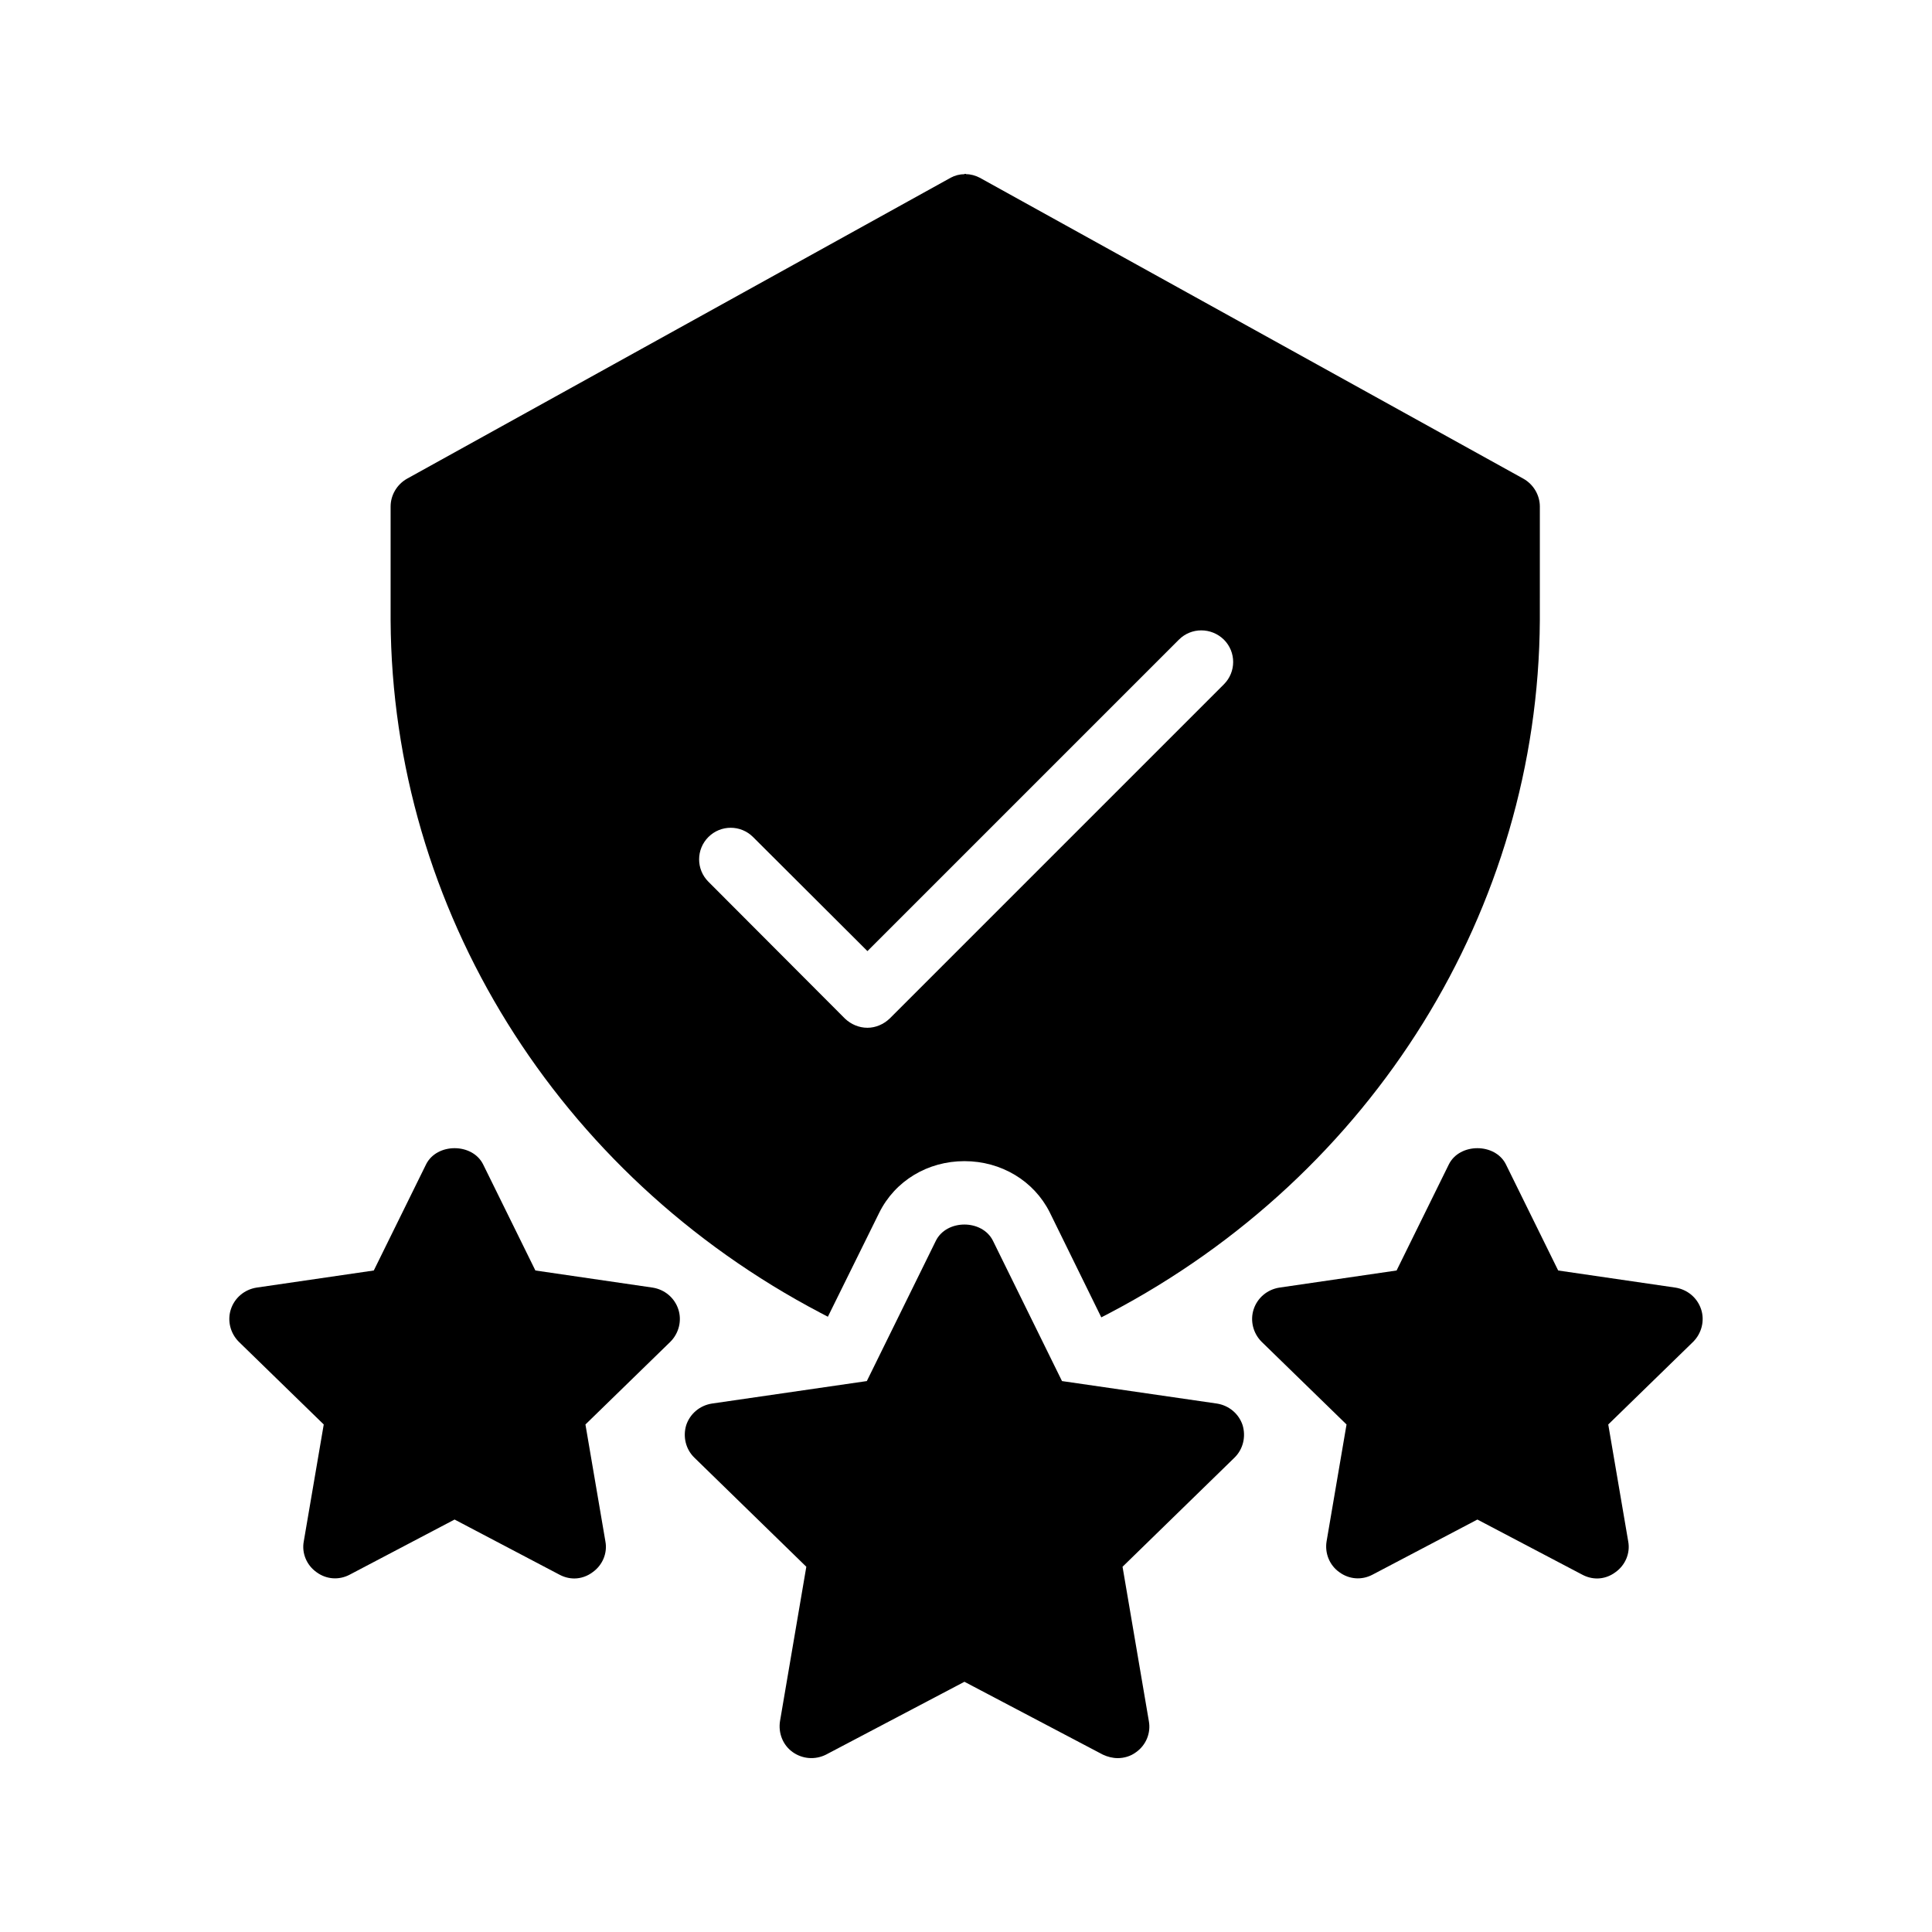
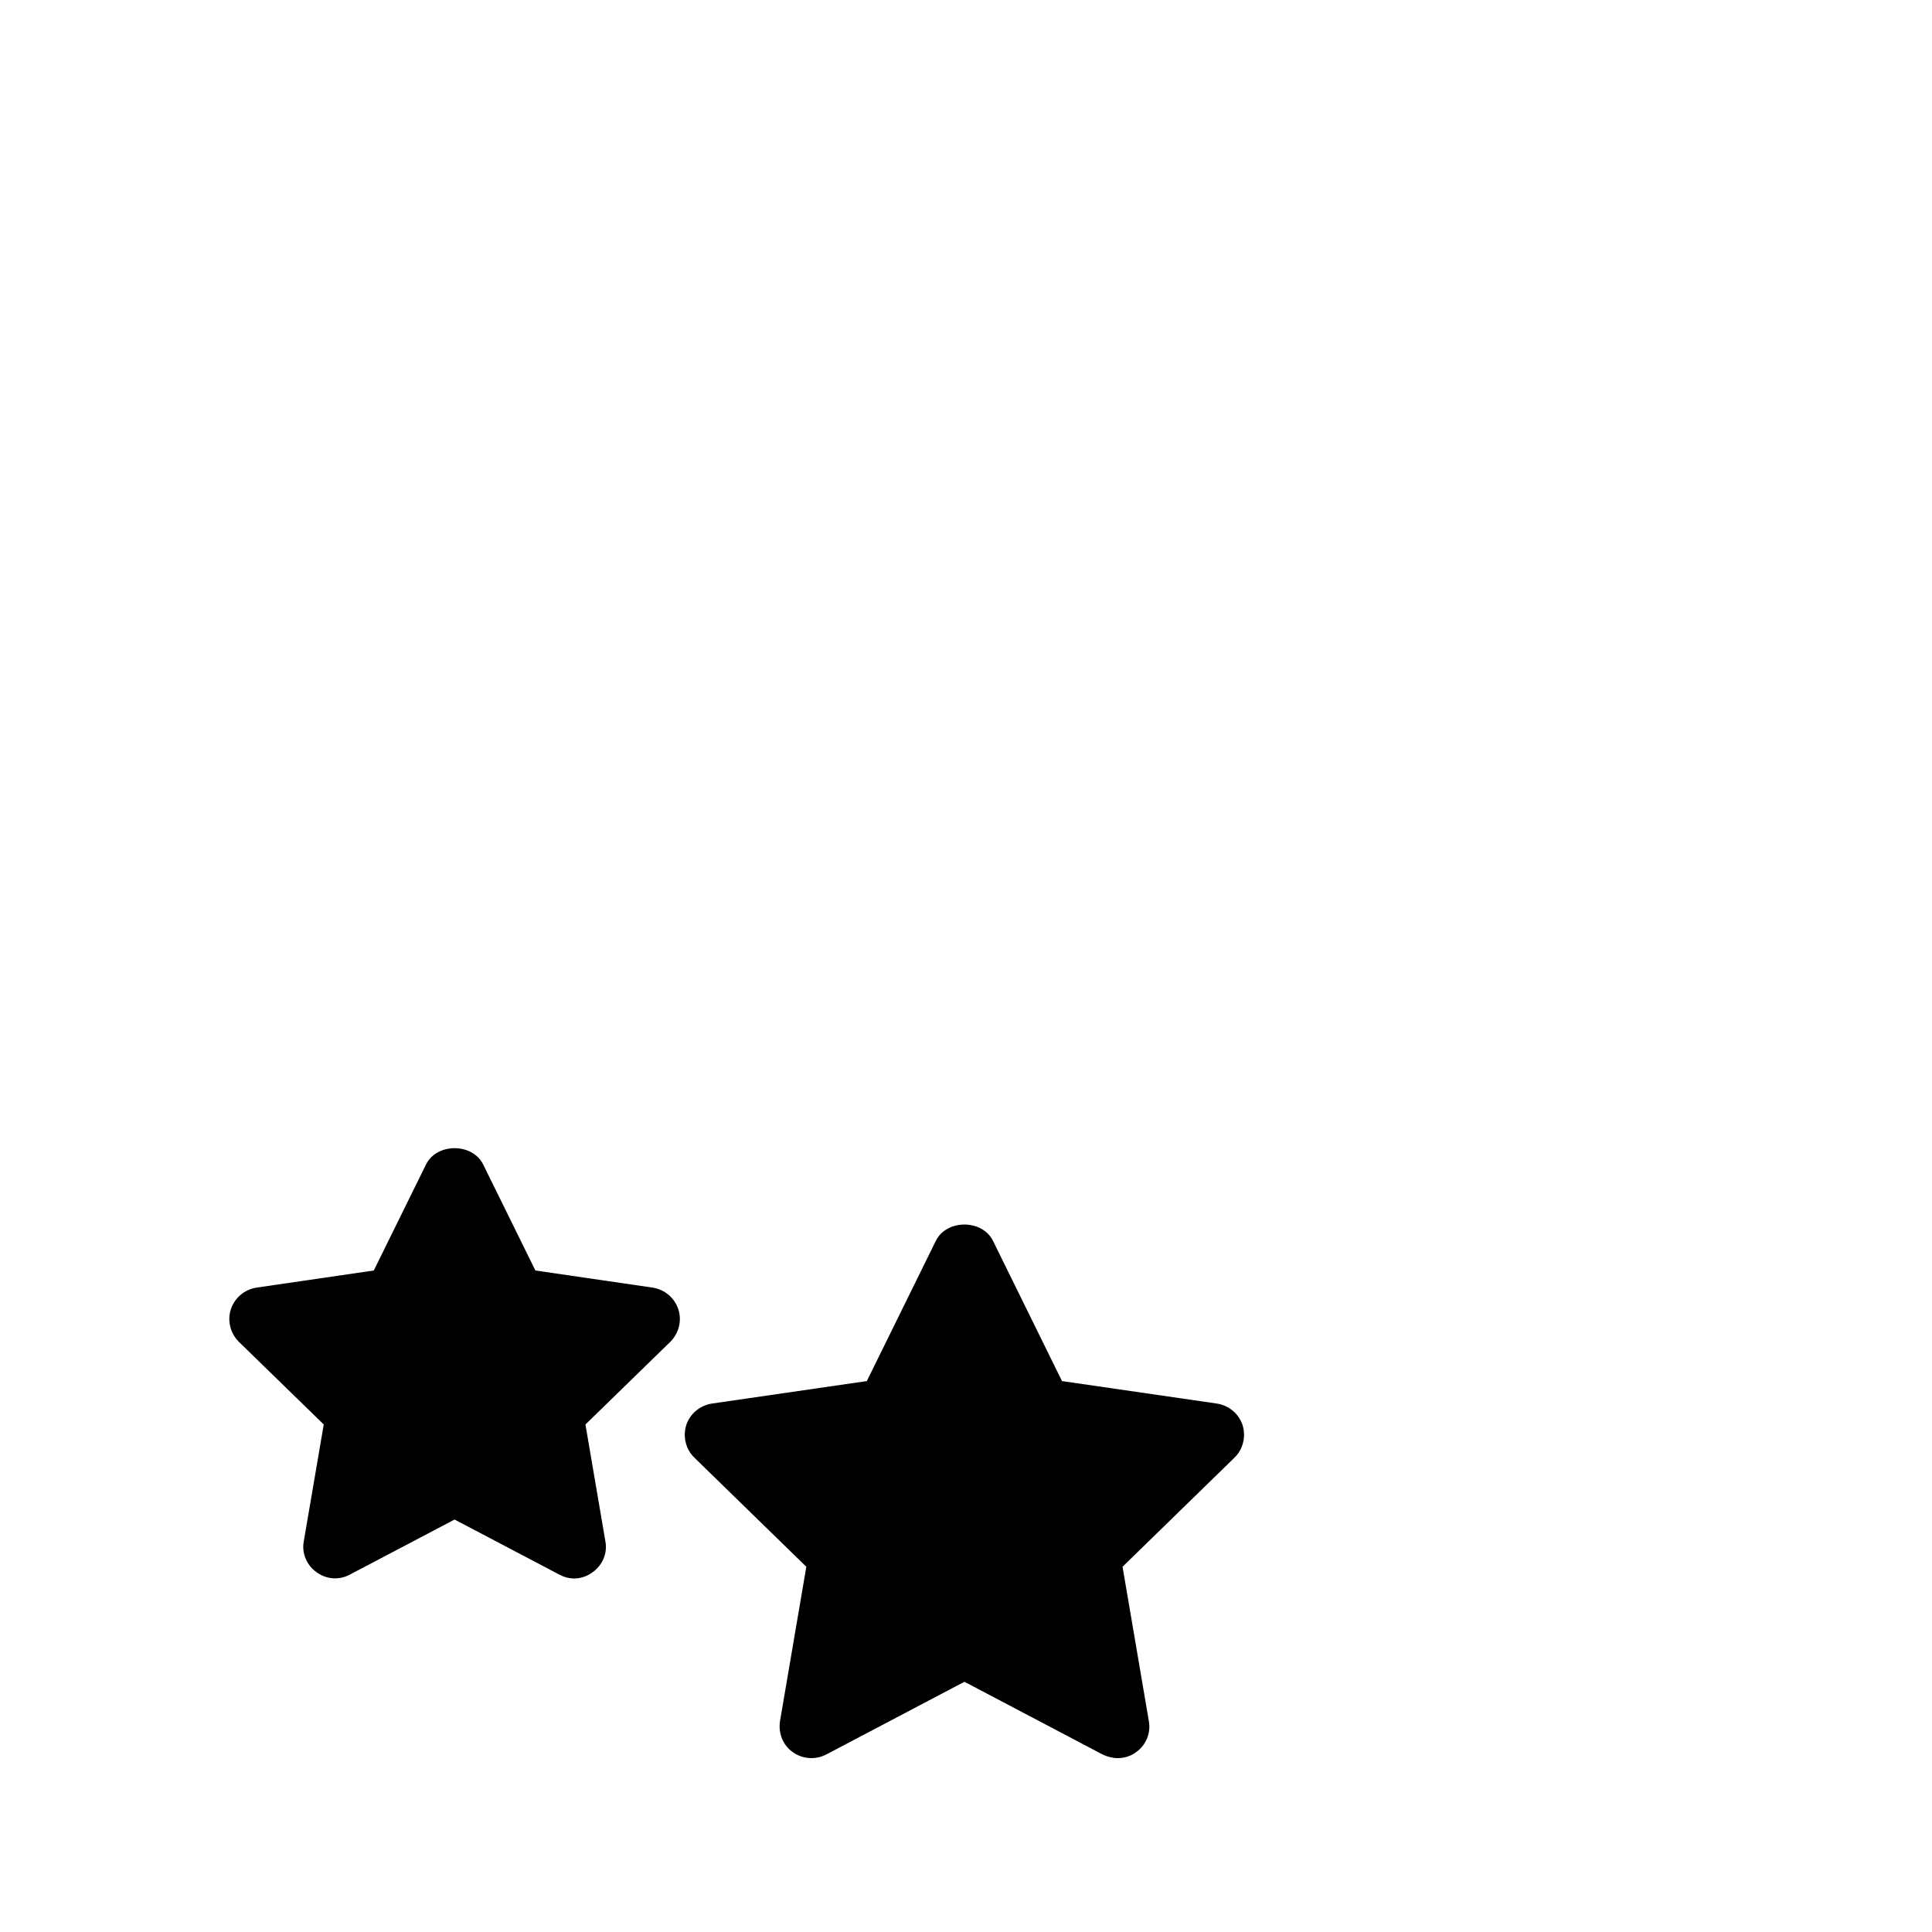
<svg xmlns="http://www.w3.org/2000/svg" fill="#000000" width="800px" height="800px" version="1.1" viewBox="144 144 512 512">
  <g>
-     <path d="m399.83 190.08h-0.25v0.082c-1.258 0-2.519 0.336-3.609 0.922l-144.09 79.77c-2.688 1.512-4.367 4.367-4.367 7.391v30.145c0.418 76.496 44.082 146.86 113.95 183.55l1.93 1.008 13.602-27.543c4.199-8.48 12.848-13.688 22.586-13.688 9.742 0 18.391 5.207 22.586 13.52l13.688 27.879 2.266-1.176c69.863-36.695 113.52-107.06 113.95-183.55l0.004-30.141c0-3.023-1.68-5.879-4.367-7.391l-144.09-79.77c-1.176-0.59-2.352-0.926-3.609-0.926v-0.082h-0.168zm56.594 123.43c3.273-3.273 8.566-3.273 11.922 0 3.273 3.273 3.273 8.566 0 11.84l-88.586 88.586c-1.594 1.512-3.695 2.434-5.879 2.434-2.266 0-4.367-0.922-5.961-2.434l-36.191-36.273c-3.273-3.273-3.273-8.566 0-11.84 3.273-3.273 8.566-3.273 11.84 0l30.312 30.23z" />
    <path d="m473.3 521.67c-1.008-3.023-3.609-5.207-6.801-5.711l-41.059-5.961-18.305-37.199c-2.856-5.711-12.258-5.711-15.113 0l-18.305 37.199-41.059 5.961c-3.191 0.504-5.793 2.688-6.801 5.711-0.922 3.023-0.168 6.383 2.184 8.648l29.641 28.887-6.969 40.891c-0.504 3.191 0.754 6.383 3.359 8.23 2.602 1.848 5.961 2.098 8.816 0.672l36.695-19.312 36.695 19.312c1.258 0.586 2.602 0.922 3.945 0.922 1.68 0 3.441-0.504 4.871-1.594 2.602-1.848 3.945-5.039 3.359-8.23l-6.969-40.891 29.641-28.887c2.34-2.266 3.094-5.625 2.172-8.648z" />
    <path d="m227.86 560.63c2.602 1.93 5.961 2.184 8.816 0.672l27.793-14.609 27.793 14.609c1.258 0.672 2.602 1.008 3.945 1.008 1.68 0 3.441-0.586 4.871-1.68 2.602-1.848 3.945-5.039 3.359-8.145l-5.289-30.984 22.504-21.914c2.266-2.266 3.106-5.625 2.098-8.648-1.008-3.023-3.609-5.207-6.801-5.711l-31.066-4.535-13.855-28.129c-2.856-5.711-12.258-5.711-15.113 0l-13.855 28.129-31.066 4.535c-3.191 0.504-5.793 2.688-6.801 5.711-1.008 3.023-0.168 6.383 2.098 8.648l22.504 21.914-5.293 30.984c-0.586 3.106 0.758 6.297 3.359 8.145z" />
-     <path d="m594.8 490.94c-1.008-3.023-3.609-5.207-6.801-5.711l-31.066-4.535-13.855-28.129c-2.856-5.711-12.258-5.711-15.113 0l-13.855 28.129-31.066 4.535c-3.191 0.504-5.793 2.688-6.801 5.711-1.008 3.023-0.168 6.383 2.098 8.648l22.504 21.914-5.289 30.984c-0.504 3.106 0.754 6.297 3.359 8.145 2.602 1.93 5.961 2.184 8.816 0.672l27.793-14.609 27.793 14.609c1.258 0.672 2.602 1.008 3.945 1.008 1.68 0 3.441-0.586 4.871-1.68 2.602-1.848 3.945-5.039 3.359-8.145l-5.289-30.984 22.504-21.914c2.262-2.269 3.102-5.625 2.094-8.648z" />
  </g>
</svg>